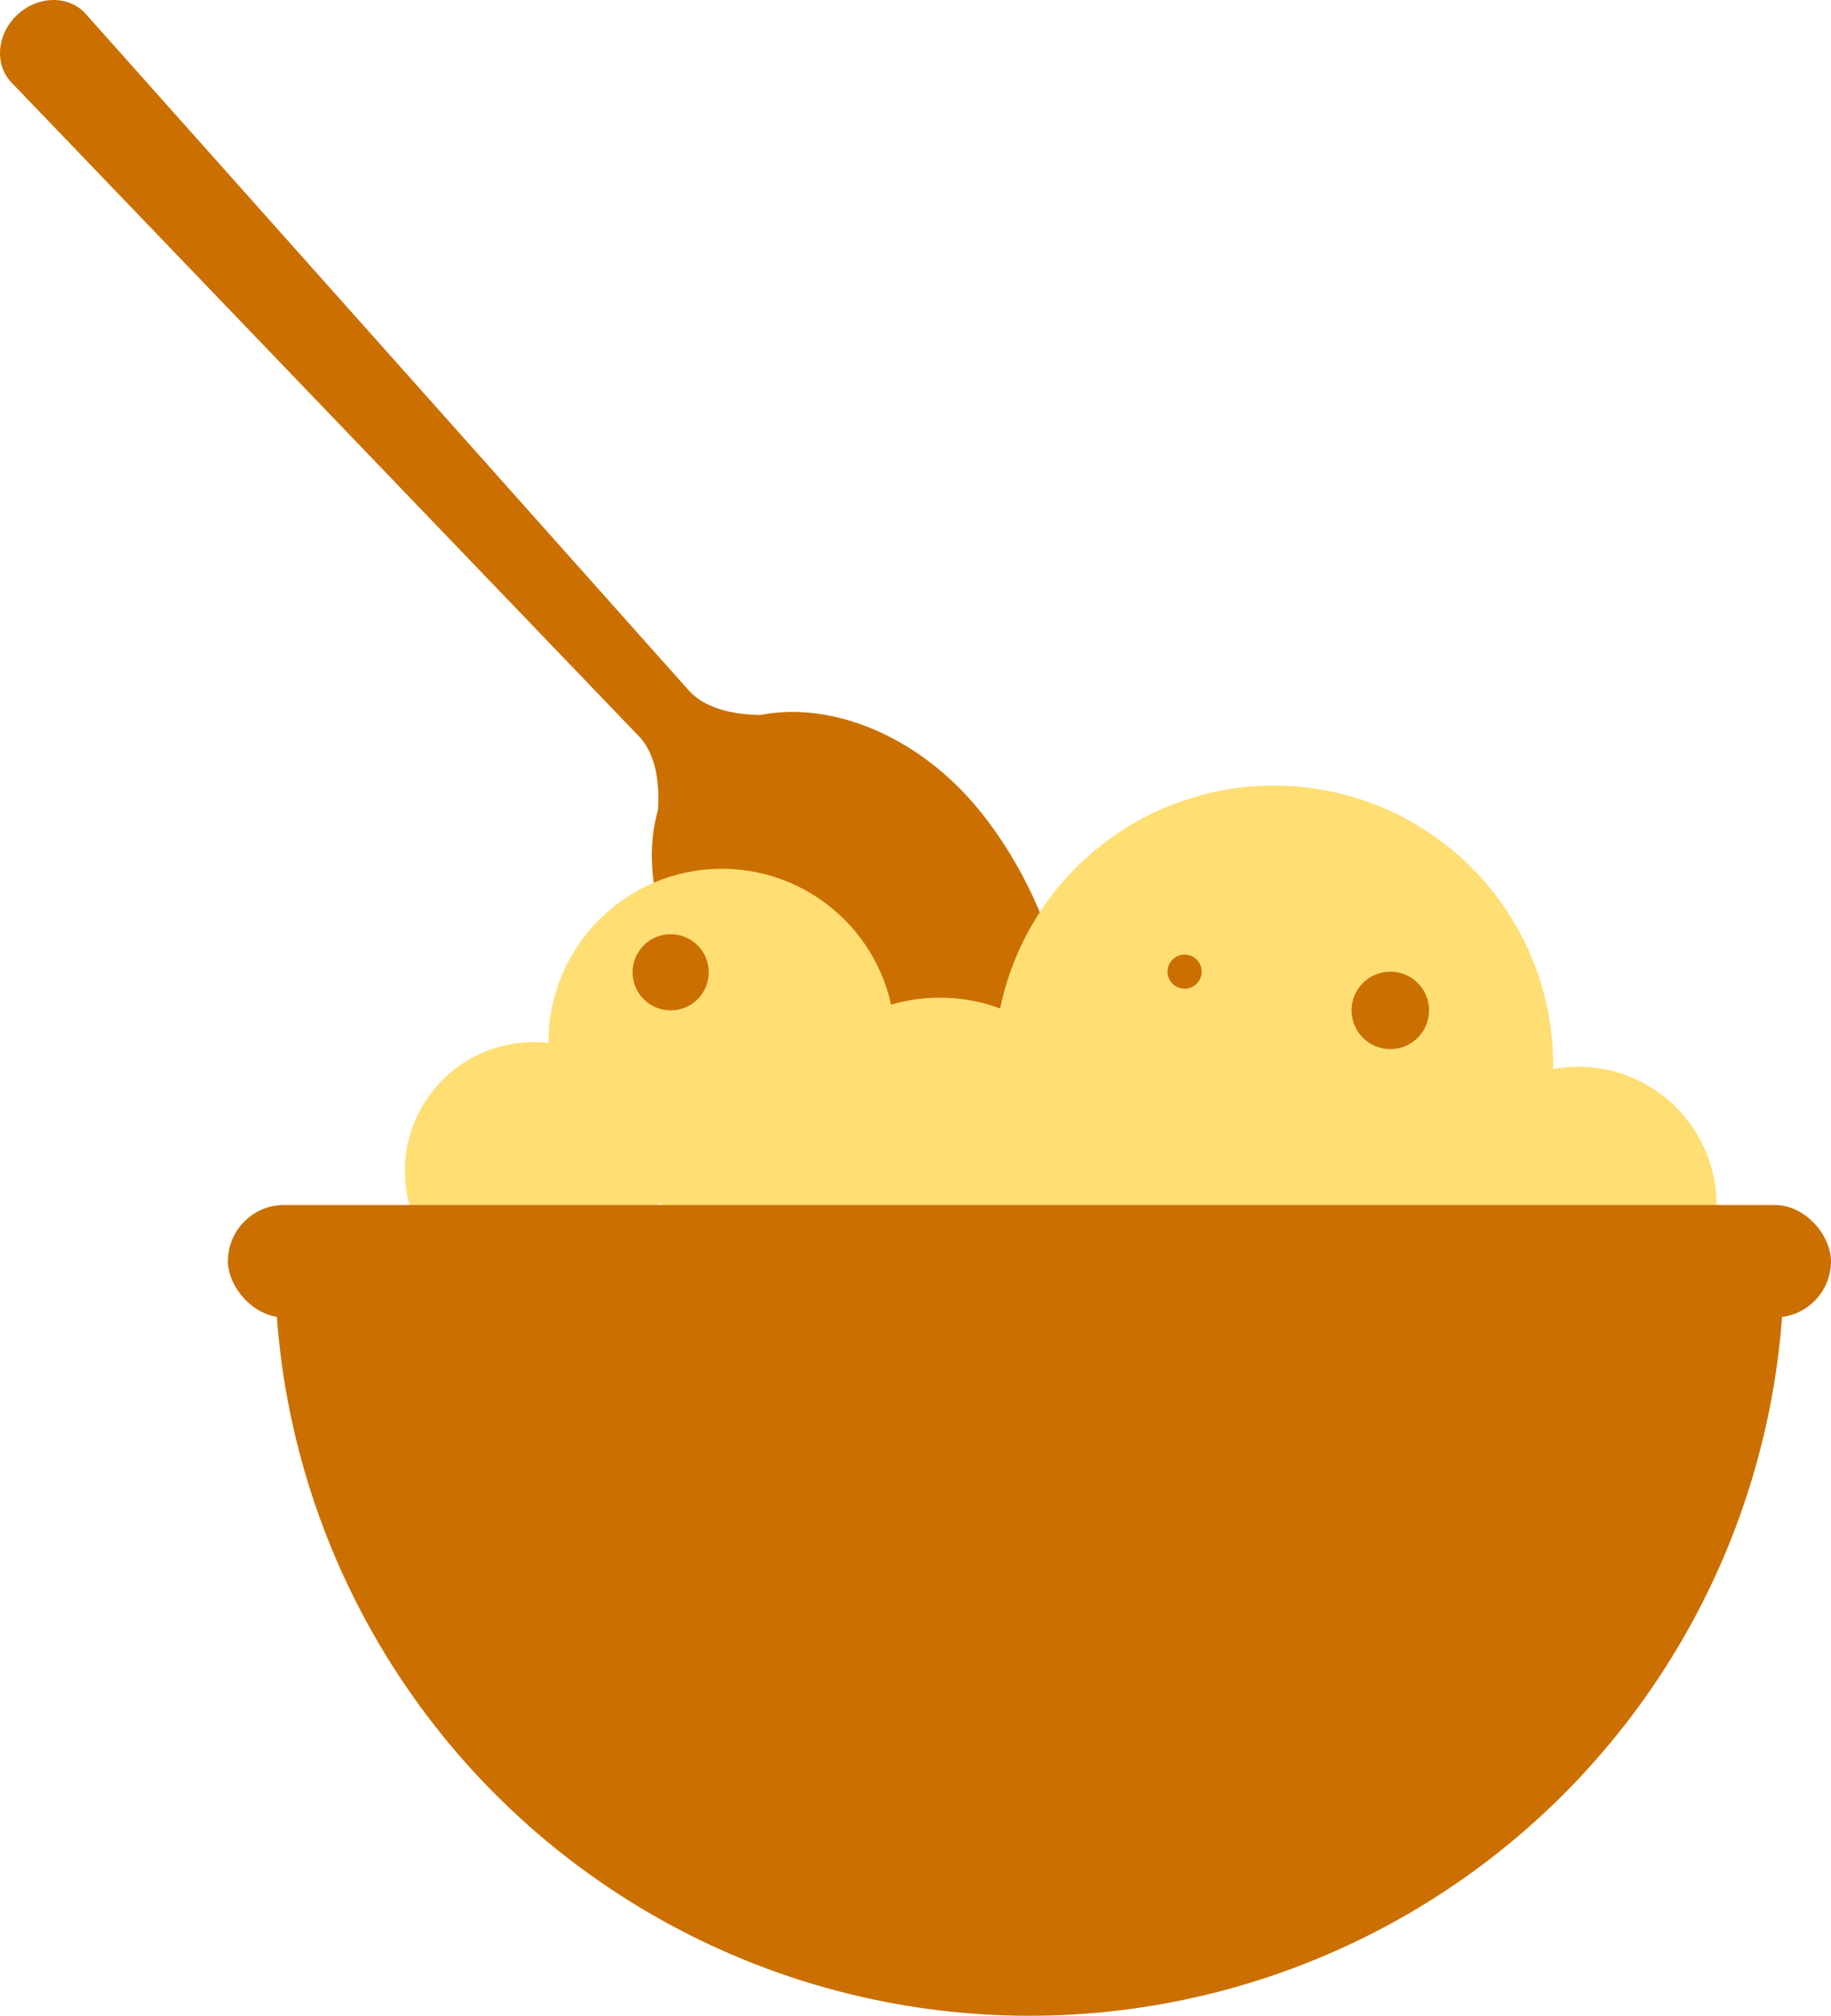
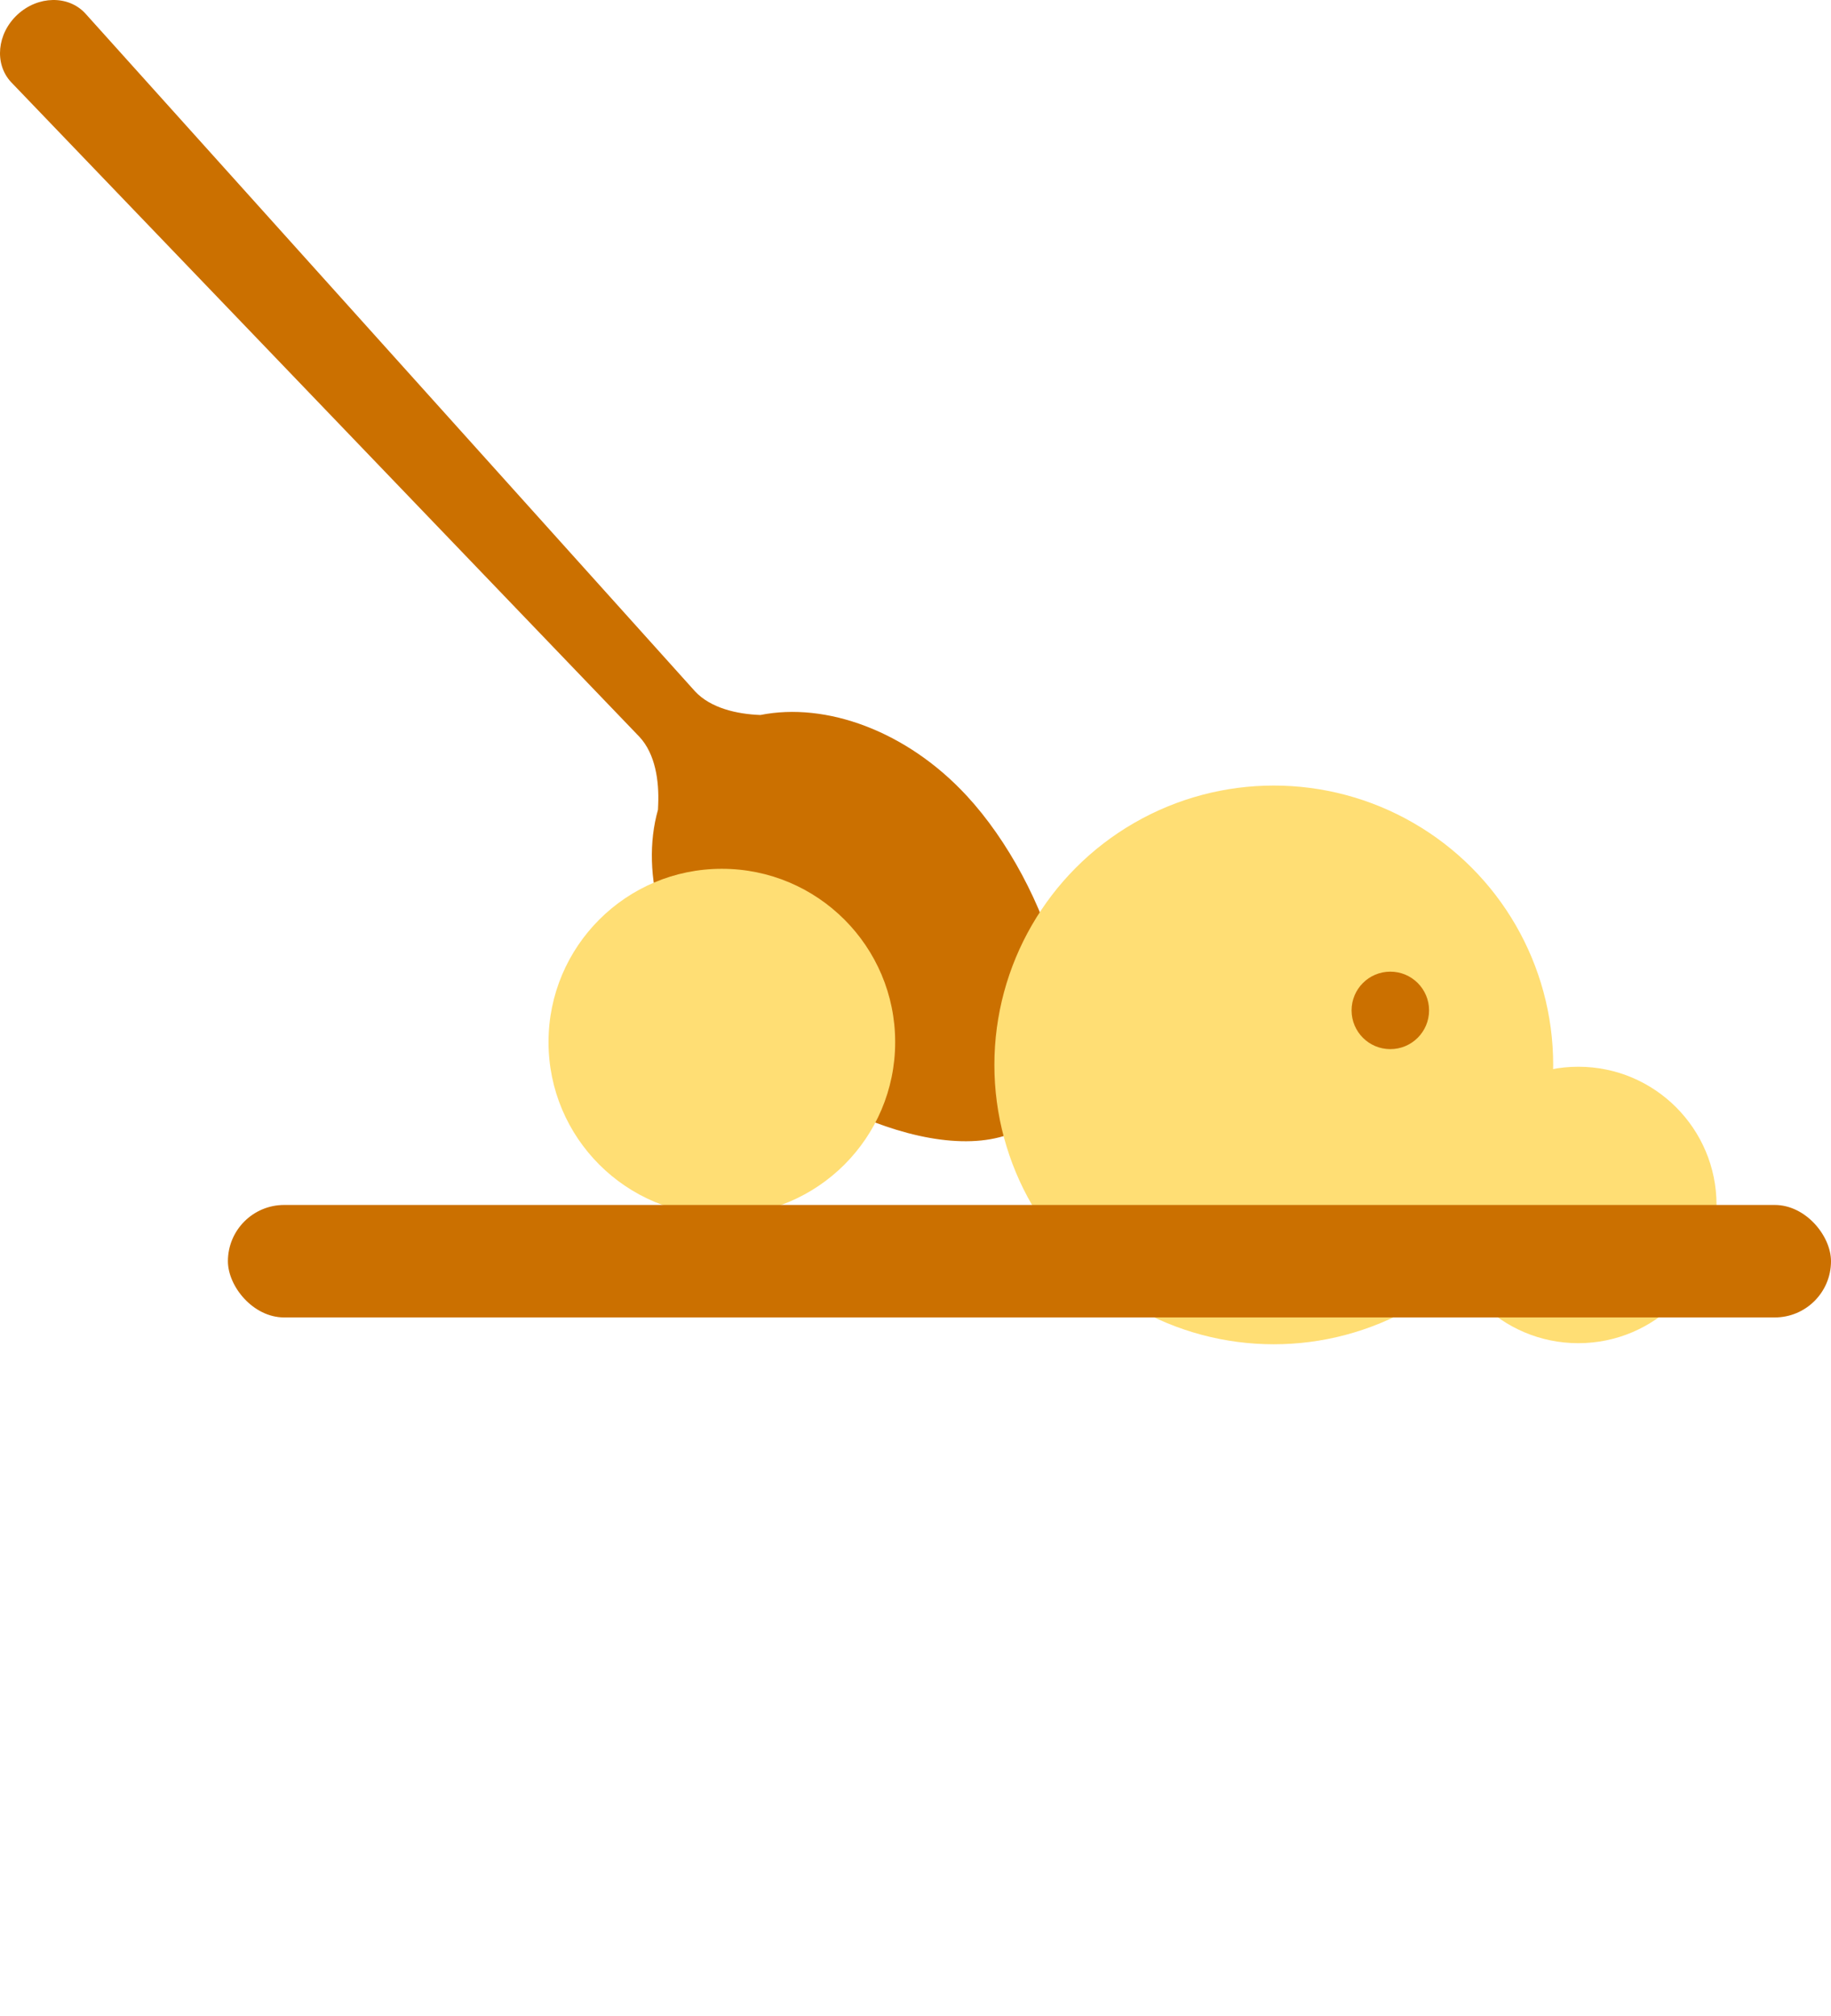
<svg xmlns="http://www.w3.org/2000/svg" viewBox="0 0 383.11 421.831">
  <g data-name="图层 2">
    <g data-name="图层 1">
-       <path d="M151.146,213.8c17.247,18.648,51.8,33.056,65.921,20s2.449-48.632-14.8-67.28c-12.566-13.587-29.458-19.637-43.17-16.894l-1.178-.044c-4.859-.183-10.4-1.411-13.7-4.981L17.839,2.8C14.3-1.03,7.953-.915,3.663,3.052S-1.237,13.339,2.3,17.166L133.821,154.224c3.3,3.57,4.094,9.188,3.9,14.046l-.047,1.179C133.867,182.905,138.581,200.217,151.146,213.8Z" style="fill:#cb7000">
+       <path d="M151.146,213.8c17.247,18.648,51.8,33.056,65.921,20s2.449-48.632-14.8-67.28c-12.566-13.587-29.458-19.637-43.17-16.894c-4.859-.183-10.4-1.411-13.7-4.981L17.839,2.8C14.3-1.03,7.953-.915,3.663,3.052S-1.237,13.339,2.3,17.166L133.821,154.224c3.3,3.57,4.094,9.188,3.9,14.046l-.047,1.179C133.867,182.905,138.581,200.217,151.146,213.8Z" style="fill:#cb7000">
     </path>
-       <circle cx="111.682" cy="245.047" r="26.971" style="fill:#ffde74">
-      </circle>
      <circle cx="151.036" cy="218.076" r="36.265" style="fill:#ffde74">
-      </circle>
-       <circle cx="140.326" cy="203.468" r="7.973" style="fill:#cb7000">
-      </circle>
-       <circle cx="196.641" cy="245.047" r="36.265" style="fill:#ffde74">
     </circle>
      <circle cx="266.521" cy="222.851" r="58.461" style="fill:#ffde74">
     </circle>
      <circle cx="330.235" cy="252.158" r="28.926" style="fill:#ffde74">
     </circle>
      <rect x="47.687" y="252.158" width="335.423" height="23.538" rx="11.769" style="fill:#cb7000">
     </rect>
-       <path d="M373.3,263.927a157.9,157.9,0,0,1-315.808,0" style="fill:#cb7000">
-      </path>
-       <circle cx="247.862" cy="203.334" r="3.57" style="fill:#cb7000">
-      </circle>
      <circle cx="290.904" cy="211.441" r="8.107" style="fill:#cb7000">
     </circle>
    </g>
  </g>
</svg>